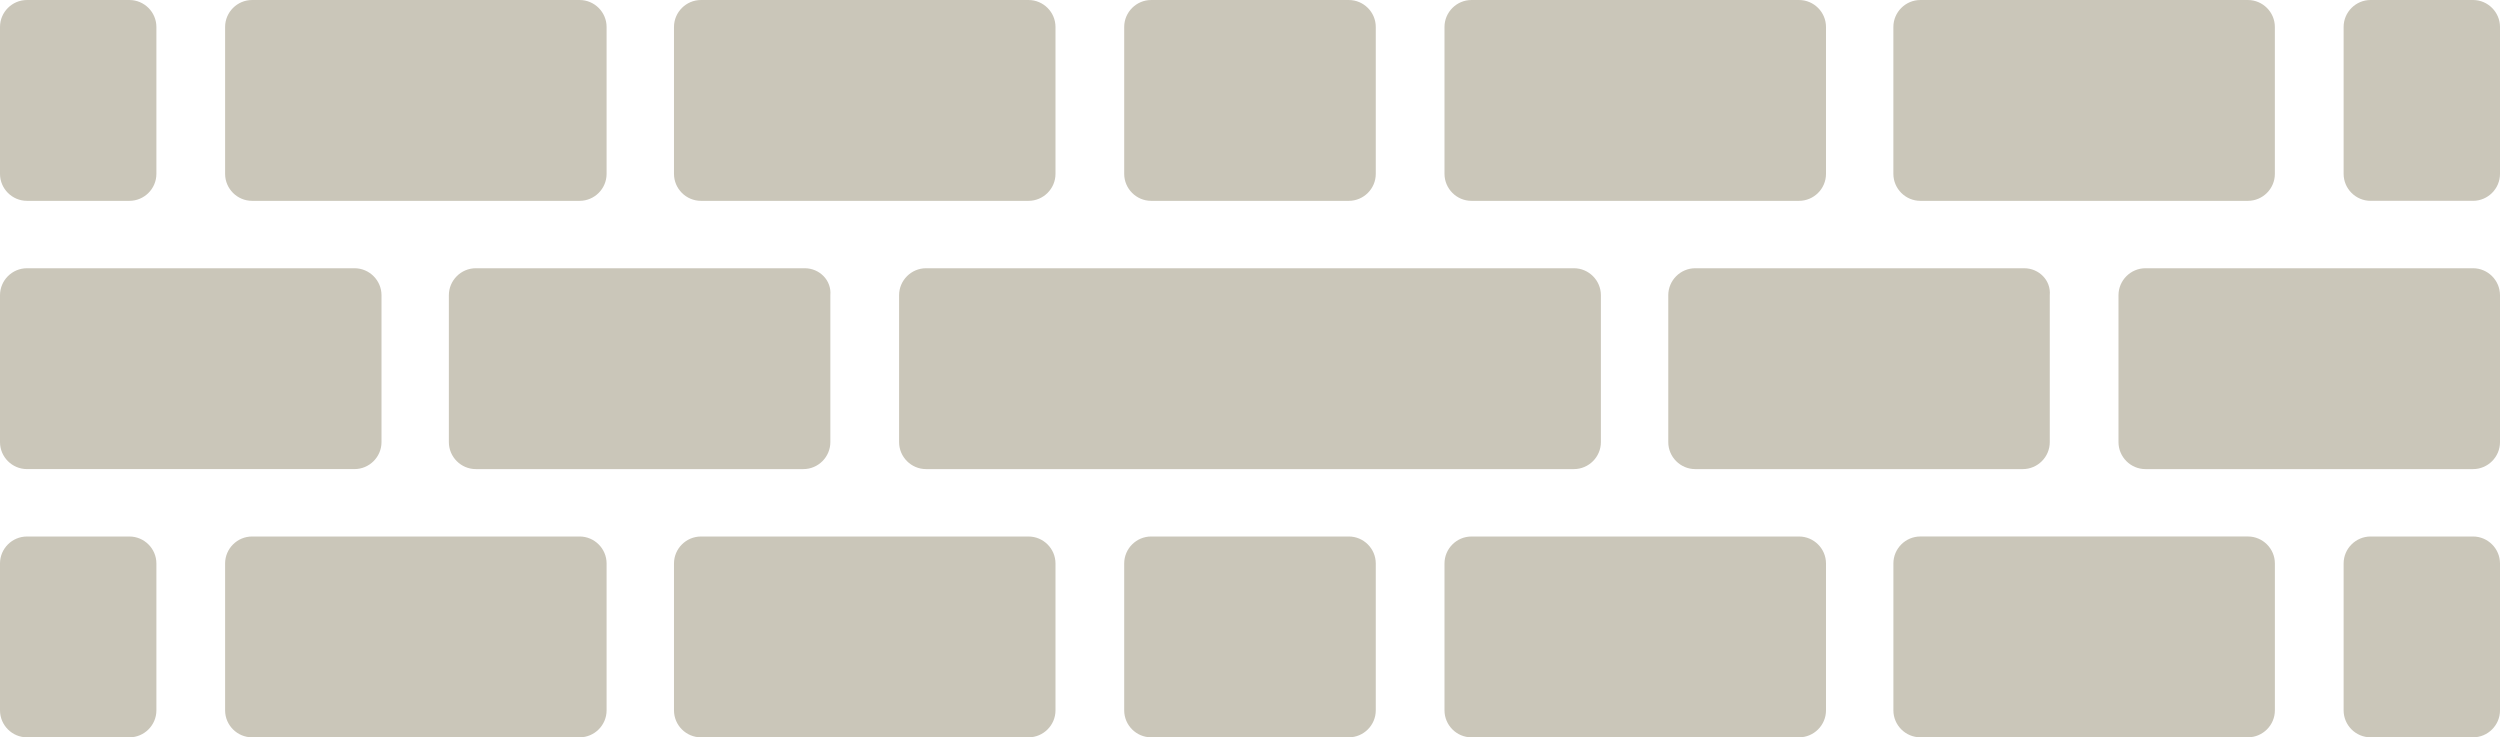
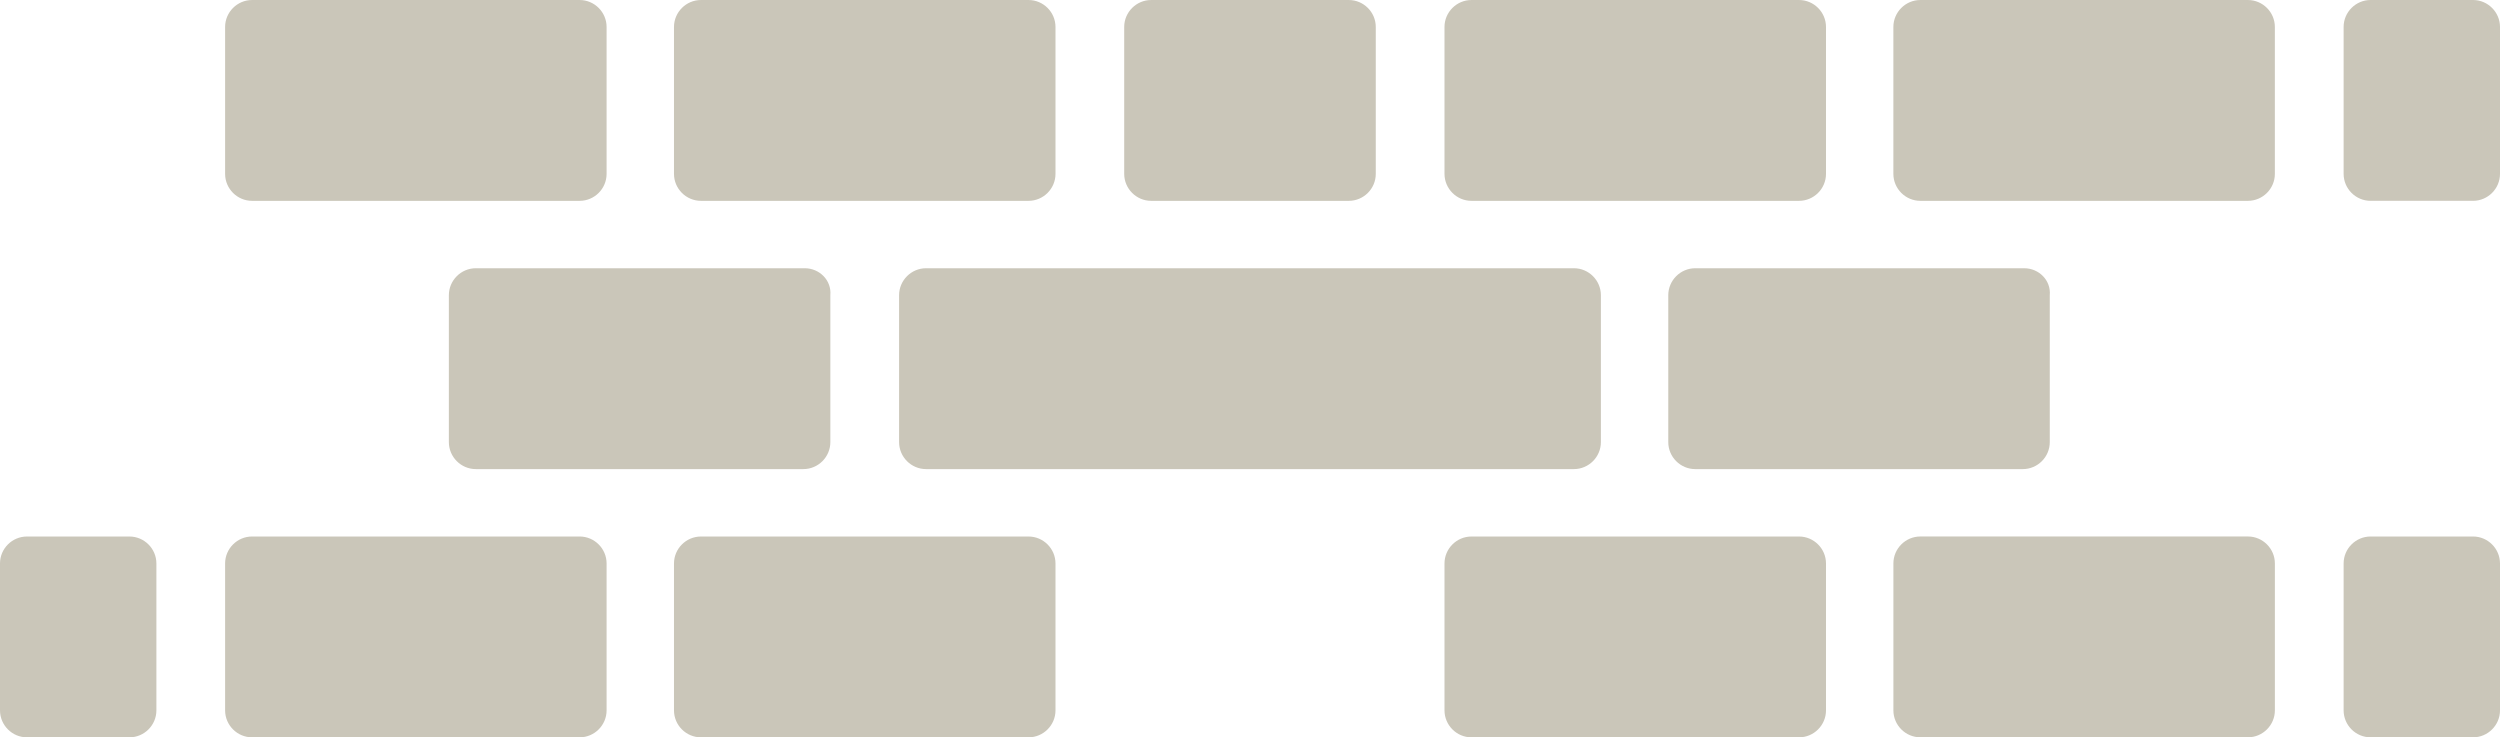
<svg xmlns="http://www.w3.org/2000/svg" enable-background="new 0 0 152.195 44.888" viewBox="0 0 152.195 44.888">
  <g fill="#cac6b9">
-     <path d="m1.642 12.227h6.237c.902 0 1.642-.739 1.642-1.641v-8.944c0-.902-.739-1.641-1.642-1.641h-6.237c-.903-.001-1.642.738-1.642 1.64v8.944c0 .903.739 1.642 1.642 1.642z" />
    <path d="m15.346 12.227h19.941c.902 0 1.641-.739 1.641-1.641v-8.944c0-.902-.739-1.641-1.641-1.641h-19.941c-.902 0-1.642.739-1.642 1.641v8.944c0 .902.739 1.641 1.642 1.641z" />
    <path d="m42.673 12.227h19.941c.902 0 1.642-.739 1.642-1.641v-8.944c0-.902-.739-1.641-1.642-1.641h-19.941c-.902 0-1.642.739-1.642 1.641v8.944c0 .902.739 1.641 1.642 1.641z" />
    <path d="m70.081 12.227h5.795.442 5.795c.902 0 1.641-.739 1.641-1.641v-8.944c0-.902-.739-1.641-1.641-1.641h-5.795-.442-5.795c-.902 0-1.642.739-1.642 1.641v8.944c.001.902.74 1.641 1.642 1.641z" />
-     <path d="m1.642 28.557h19.941c.902 0 1.642-.739 1.642-1.642v-8.943c0-.902-.739-1.642-1.642-1.642h-19.941c-.903 0-1.642.738-1.642 1.642v8.944c0 .902.739 1.641 1.642 1.641z" />
    <path d="m50.55 26.916v-8.944c.082-.902-.657-1.642-1.559-1.642h-20.023c-.902 0-1.642.739-1.642 1.642v8.944c0 .902.739 1.642 1.642 1.642h19.941c.903-.001 1.641-.74 1.641-1.642z" />
    <path d="m1.642 44.888h6.237c.902 0 1.642-.739 1.642-1.641v-8.944c0-.902-.739-1.641-1.642-1.641h-6.237c-.903-.001-1.642.737-1.642 1.639v8.944c0 .904.739 1.643 1.642 1.643z" />
    <path d="m15.346 32.661c-.902 0-1.642.739-1.642 1.641v8.944c0 .902.739 1.641 1.642 1.641h19.941c.902 0 1.641-.739 1.641-1.641v-8.944c0-.902-.739-1.641-1.641-1.641z" />
    <path d="m42.673 44.888h19.941c.902 0 1.642-.739 1.642-1.641v-8.944c0-.902-.739-1.641-1.642-1.641h-19.941c-.902 0-1.642.739-1.642 1.641v8.944c0 .902.739 1.641 1.642 1.641z" />
    <path d="m89.58 12.227h19.941c.902 0 1.642-.739 1.642-1.641v-8.944c0-.902-.739-1.641-1.642-1.641h-19.941c-.902 0-1.642.739-1.642 1.641v8.944c.002.902.74 1.641 1.642 1.641z" />
    <path d="m116.907 12.227h19.941c.902 0 1.641-.739 1.641-1.641v-8.944c0-.902-.739-1.641-1.641-1.641h-19.941c-.902 0-1.642.739-1.642 1.641v8.944c.001.902.739 1.641 1.642 1.641z" />
    <path d="m150.553 0h-6.237c-.902 0-1.641.739-1.641 1.641v8.944c0 .902.739 1.641 1.641 1.641h6.237c.902 0 1.642-.739 1.642-1.641v-8.944c-.001-.902-.74-1.641-1.642-1.641z" />
    <path d="m97.459 26.916v-8.944c0-.902-.739-1.642-1.642-1.642h-19.499-.442-19.499c-.902 0-1.642.739-1.642 1.642v8.944c0 .902.739 1.642 1.642 1.642h19.499.442 19.499c.903-.001 1.642-.74 1.642-1.642z" />
    <path d="m123.226 16.33h-20.023c-.902 0-1.642.739-1.642 1.642v8.944c0 .902.739 1.642 1.642 1.642h19.941c.902 0 1.642-.739 1.642-1.642v-8.944c.081-.904-.658-1.642-1.56-1.642z" />
-     <path d="m150.553 16.33h-19.941c-.902 0-1.642.739-1.642 1.642v8.944c0 .902.739 1.642 1.642 1.642h19.941c.902 0 1.642-.739 1.642-1.642v-8.944c-.001-.904-.74-1.642-1.642-1.642z" />
-     <path d="m76.318 32.661h-.442-5.795c-.902 0-1.642.739-1.642 1.641v8.944c0 .902.739 1.641 1.642 1.641h5.795.442 5.795c.902 0 1.641-.739 1.641-1.641v-8.944c0-.902-.739-1.641-1.641-1.641z" />
    <path d="m89.58 44.888h19.941c.902 0 1.642-.739 1.642-1.641v-8.944c0-.902-.739-1.641-1.642-1.641h-19.941c-.902 0-1.642.739-1.642 1.641v8.944c.002.902.74 1.641 1.642 1.641z" />
    <path d="m115.266 34.301v8.944c0 .902.739 1.641 1.642 1.641h19.941c.902 0 1.641-.739 1.641-1.641v-8.944c0-.902-.739-1.641-1.641-1.641h-19.941c-.904.001-1.642.739-1.642 1.641z" />
    <path d="m150.553 32.661h-6.237c-.902 0-1.641.739-1.641 1.641v8.944c0 .902.739 1.641 1.641 1.641h6.237c.902 0 1.642-.739 1.642-1.641v-8.944c-.001-.903-.74-1.641-1.642-1.641z" />
  </g>
</svg>